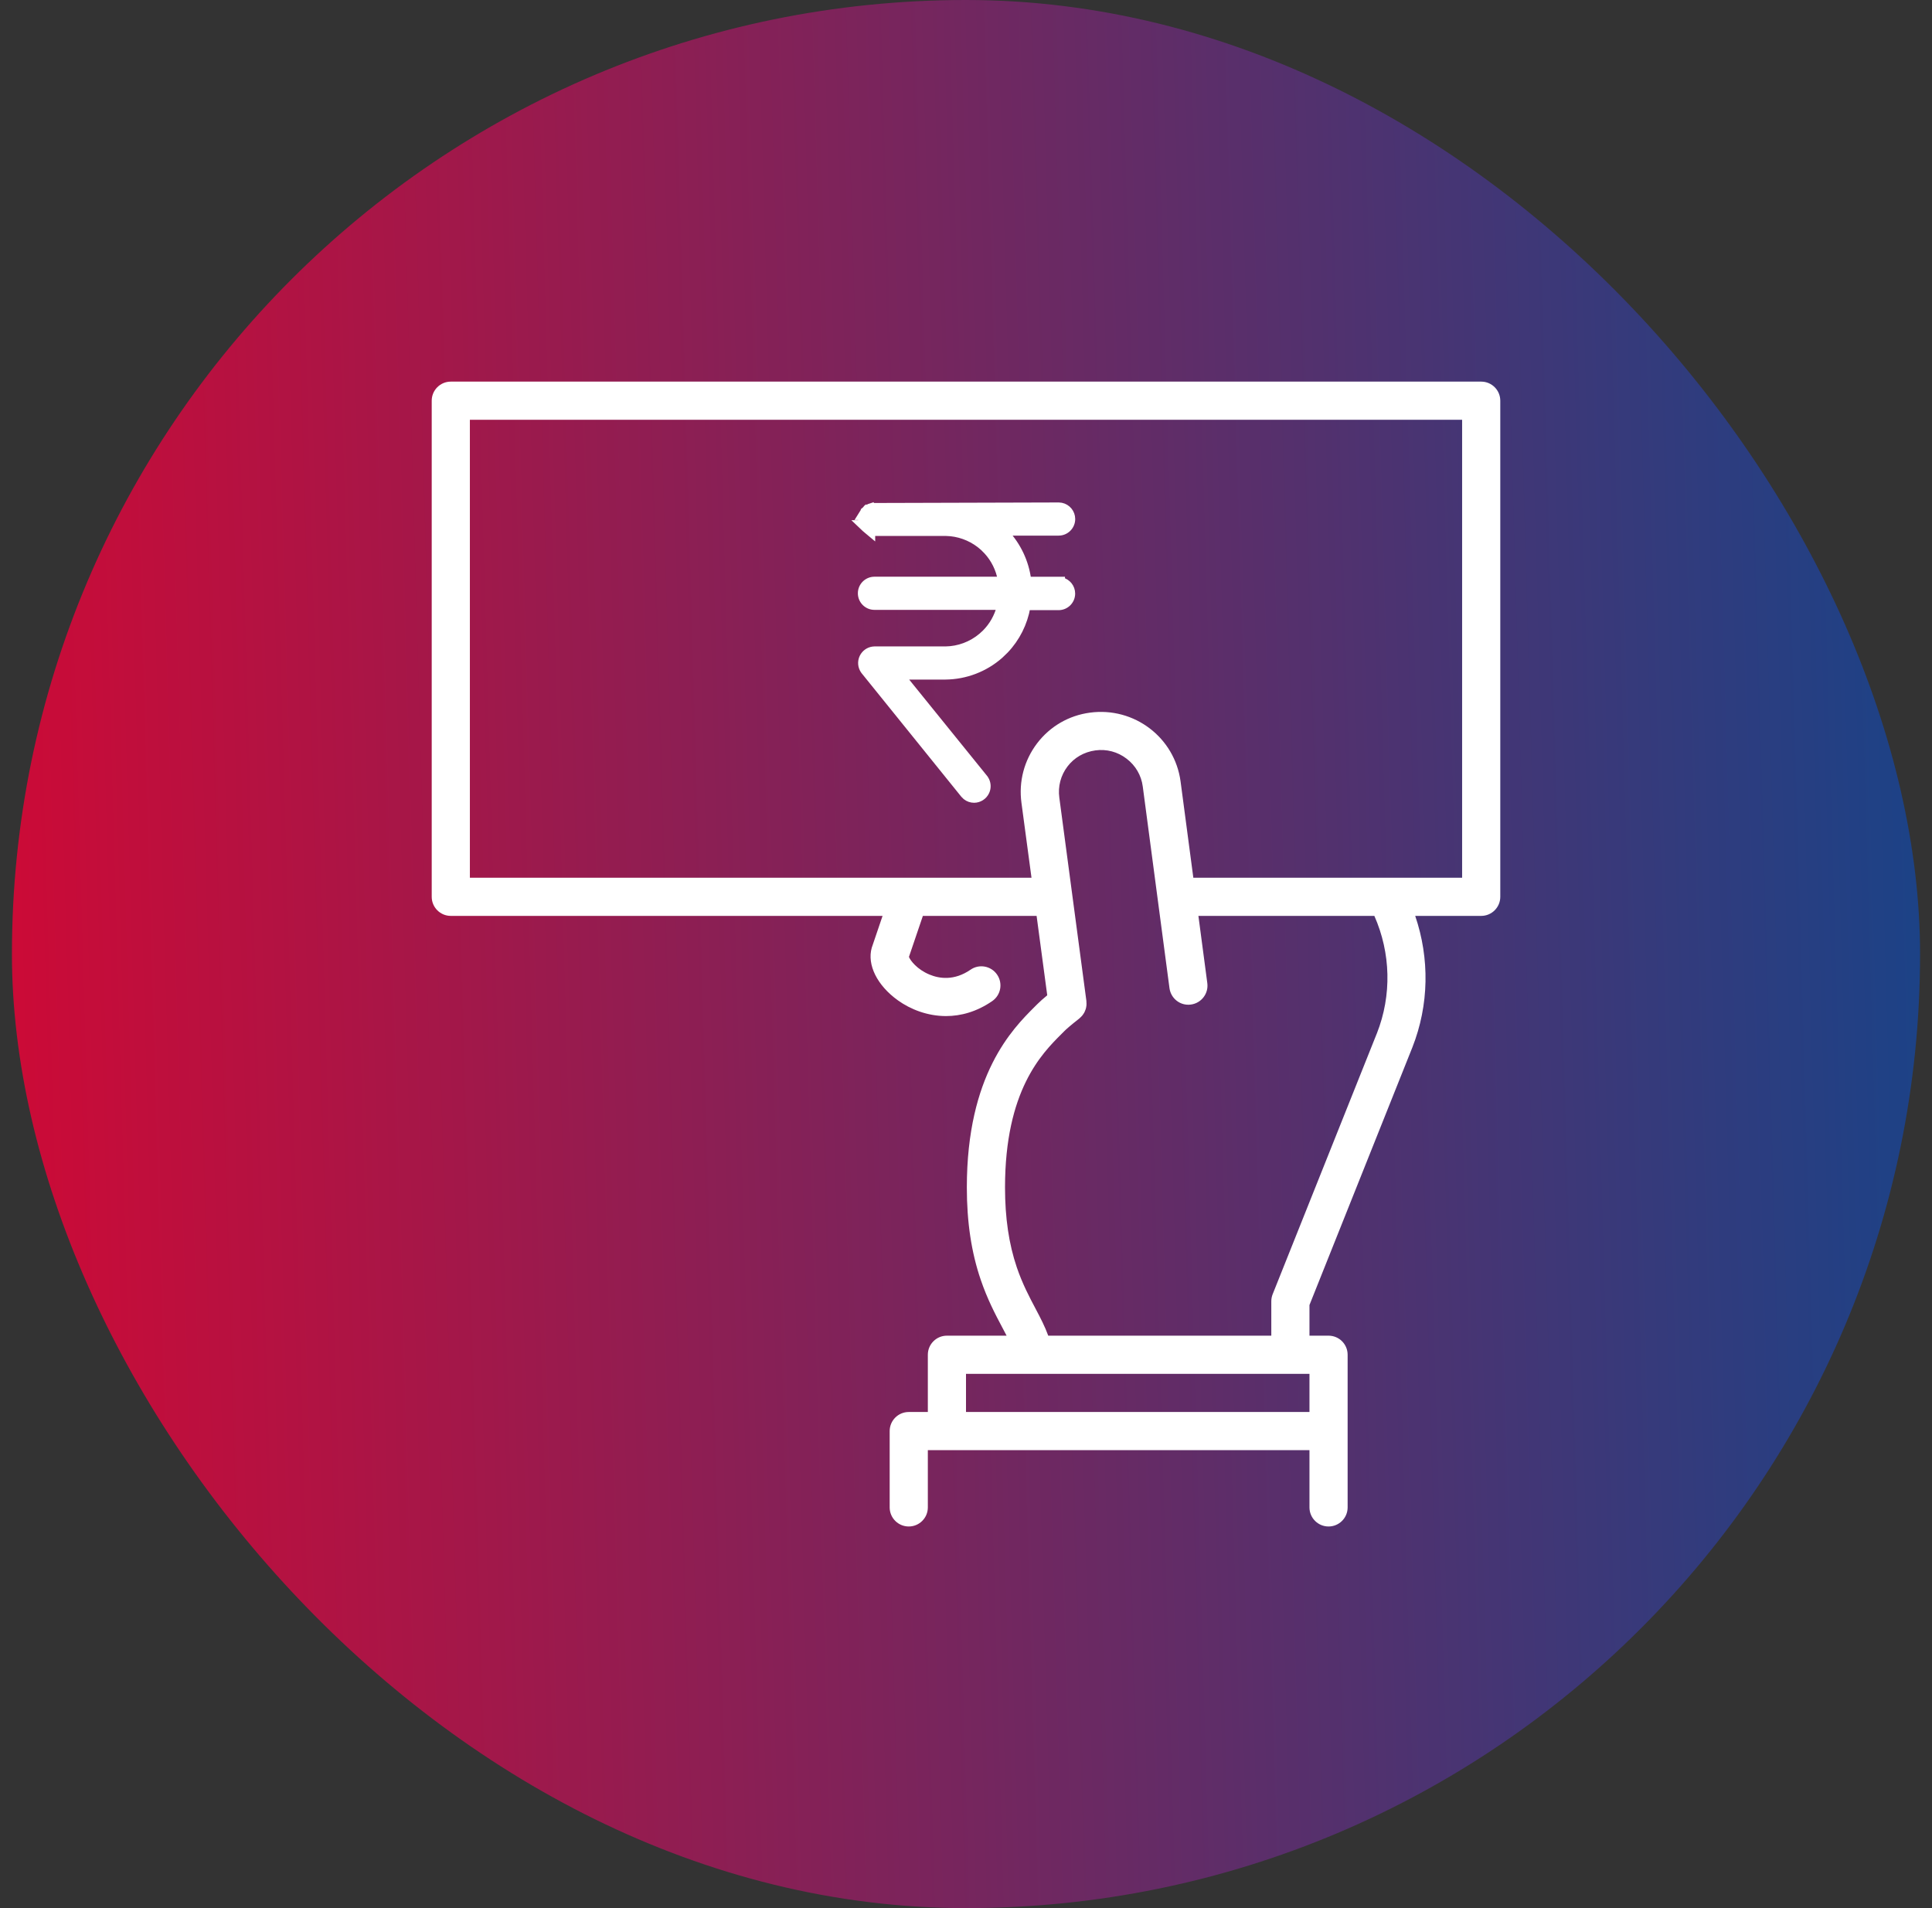
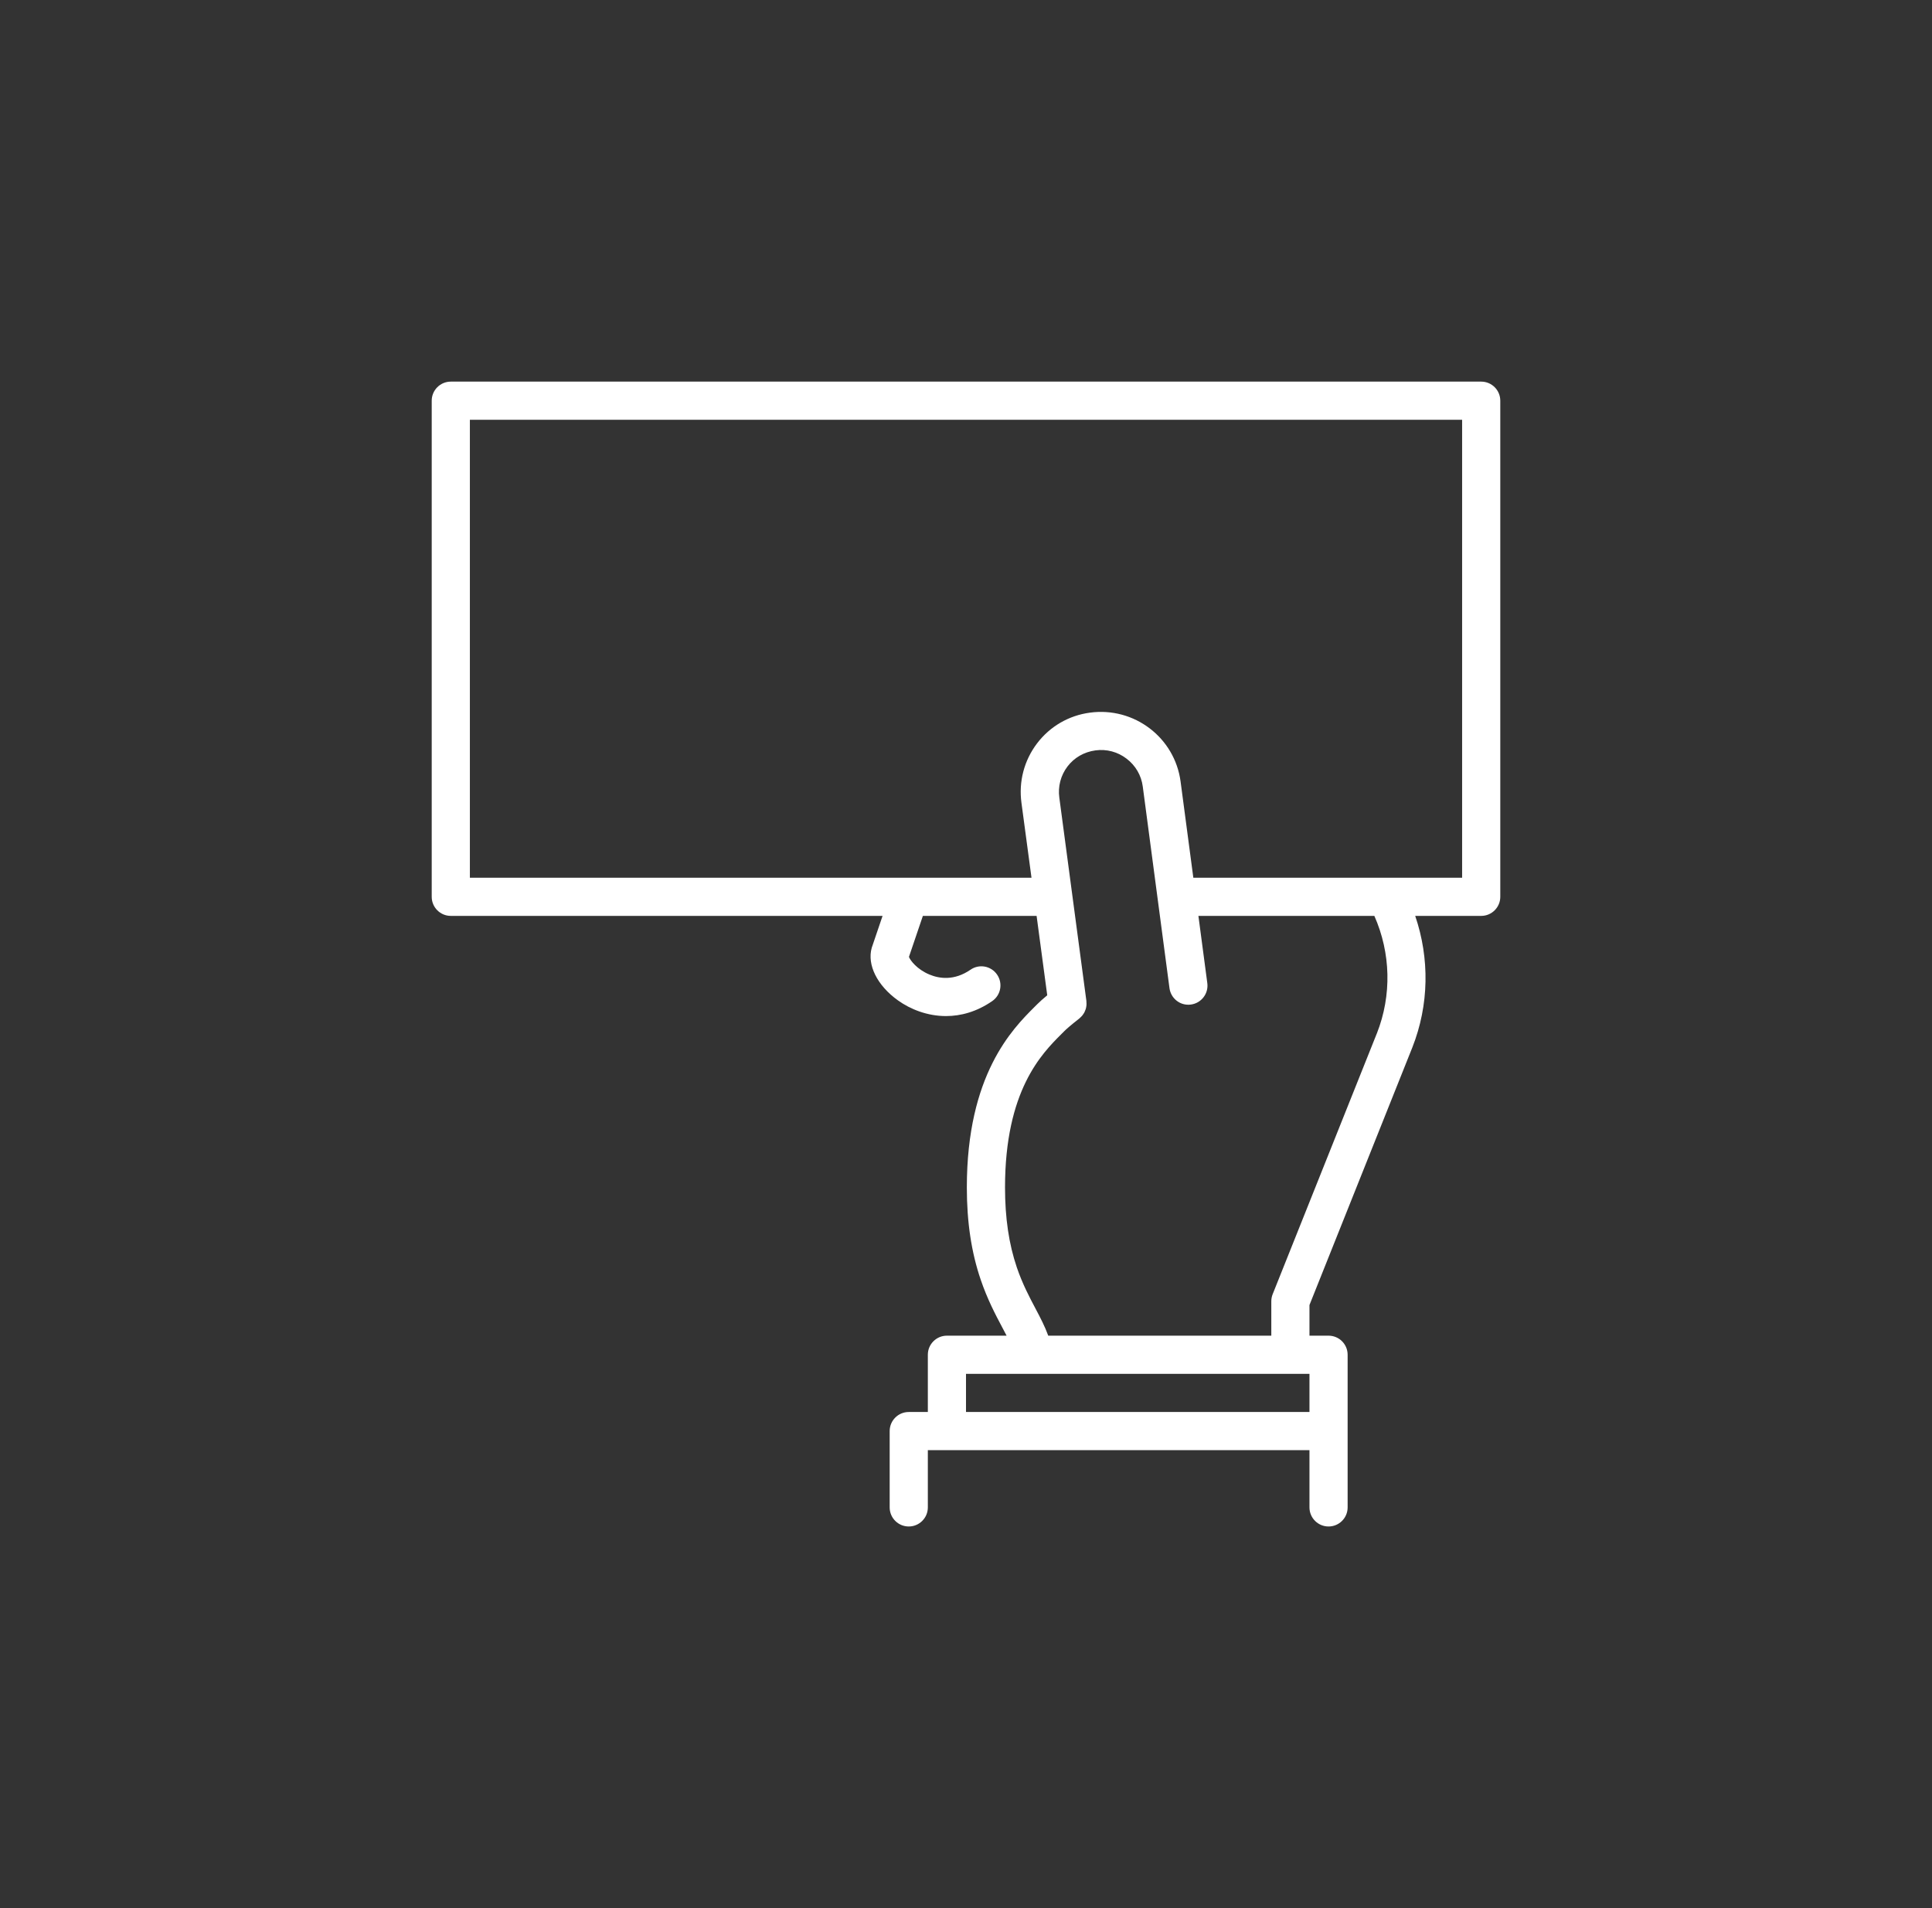
<svg xmlns="http://www.w3.org/2000/svg" width="81" height="80" viewBox="0 0 81 80" fill="none">
  <rect x="0" y="0" width="81" height="80" fill="#333333" stroke="none" />
-   <rect x="0.5" width="80" height="80" rx="40" fill="url(#paint0_linear_494_3226)" />
  <path d="M62.1 16H18.9C18.459 16 18.1 16.358 18.1 16.8V37.6C18.1 38.042 18.459 38.4 18.9 38.4H37.002L36.548 39.737C36.346 40.452 36.775 41.316 37.644 41.94C38.171 42.319 38.883 42.6 39.662 42.6C40.283 42.6 40.948 42.421 41.598 41.973C41.962 41.723 42.054 41.225 41.802 40.86C41.552 40.496 41.052 40.404 40.69 40.656C40 41.131 39.371 41.029 38.965 40.858C38.452 40.644 38.167 40.275 38.108 40.119L38.692 38.4H43.46L43.906 41.729C43.731 41.873 43.592 41.998 43.492 42.098L43.371 42.219C42.45 43.139 40.535 45.056 40.535 49.783C40.535 51.24 40.725 52.506 41.117 53.654C41.396 54.473 41.733 55.113 42.006 55.627C42.077 55.758 42.142 55.881 42.202 56H39.7C39.258 56 38.9 56.358 38.9 56.8V59.2H38.1C37.658 59.2 37.3 59.558 37.3 60V63.2C37.3 63.642 37.658 64 38.1 64C38.542 64 38.9 63.642 38.9 63.2V60.8H54.9V63.2C54.9 63.642 55.258 64 55.7 64C56.142 64 56.5 63.642 56.5 63.2V56.8C56.5 56.358 56.142 56 55.7 56H54.9V54.715L59.214 43.913C59.916 42.131 59.941 40.183 59.333 38.4H62.1C62.541 38.4 62.9 38.042 62.9 37.6V16.8C62.9 16.358 62.542 16 62.1 16ZM54.9 59.2H40.5V57.6H54.9V59.2ZM57.727 43.322L53.356 54.264C53.319 54.358 53.3 54.458 53.3 54.56V56H43.948C43.809 55.618 43.621 55.254 43.421 54.877C43.163 54.389 42.869 53.837 42.631 53.139C42.298 52.16 42.136 51.062 42.136 49.785C42.136 45.721 43.675 44.179 44.502 43.352L44.629 43.225C44.69 43.163 44.854 43.013 45.248 42.704C45.254 42.698 45.258 42.692 45.265 42.688C45.288 42.669 45.306 42.65 45.327 42.629C45.344 42.611 45.363 42.594 45.377 42.575C45.394 42.556 45.406 42.533 45.421 42.513C45.436 42.49 45.45 42.469 45.463 42.446C45.473 42.425 45.483 42.4 45.492 42.377C45.502 42.352 45.513 42.329 45.521 42.304C45.529 42.279 45.531 42.256 45.538 42.231C45.544 42.204 45.548 42.179 45.55 42.152C45.552 42.129 45.552 42.106 45.552 42.081C45.552 42.052 45.552 42.021 45.548 41.992V41.969L44.413 33.446C44.348 32.975 44.471 32.509 44.756 32.134C45.038 31.765 45.448 31.527 45.927 31.461C46.396 31.398 46.858 31.521 47.233 31.809C47.608 32.094 47.85 32.509 47.911 32.975L49.031 41.43C49.09 41.867 49.488 42.178 49.929 42.117C50.367 42.059 50.675 41.657 50.617 41.219L50.244 38.401H57.621C58.309 39.959 58.356 41.726 57.727 43.324L57.727 43.322ZM61.3 36.8H50.031L49.496 32.764C49.25 30.925 47.554 29.627 45.694 29.879C44.808 29.998 44.023 30.454 43.481 31.165C42.938 31.879 42.704 32.767 42.825 33.66L43.246 36.8H19.7V17.6H61.3L61.3 36.8Z" fill="white" />
-   <path d="M44.497 21.211C44.753 21.264 44.945 21.49 44.945 21.761C44.945 22.071 44.694 22.323 44.384 22.323H42.163C42.676 22.87 43.004 23.567 43.1 24.315H44.516V24.342C44.761 24.402 44.943 24.622 44.943 24.886C44.943 25.196 44.692 25.448 44.382 25.448H43.066C42.946 26.132 42.629 26.765 42.152 27.266L41.926 27.484C41.294 28.039 40.484 28.349 39.643 28.358H37.837L41.275 32.608V32.609L41.321 32.674C41.402 32.811 41.421 32.976 41.374 33.128L41.345 33.202C41.252 33.397 41.057 33.522 40.841 33.524H40.84C40.712 33.524 40.59 33.48 40.492 33.403L40.403 33.315L36.224 28.137L36.221 28.133C36.097 27.965 36.075 27.741 36.167 27.552L36.206 27.485C36.307 27.335 36.474 27.241 36.657 27.236H39.64C40.193 27.229 40.727 27.029 41.15 26.672L41.303 26.532C41.605 26.23 41.818 25.851 41.924 25.436H36.661C36.352 25.436 36.1 25.185 36.1 24.874C36.1 24.565 36.352 24.313 36.661 24.313H41.966C41.886 23.862 41.68 23.444 41.371 23.109L41.217 22.955C40.839 22.613 40.362 22.402 39.859 22.349L39.643 22.336H36.665V22.335C36.627 22.336 36.591 22.331 36.559 22.325V22.415L36.34 22.232L36.323 22.217V22.218C36.307 22.205 36.288 22.19 36.27 22.173L36.028 21.943H36.132L36.115 21.888L36.113 21.877L36.112 21.867V21.682L36.113 21.67V21.668H36.067L36.194 21.464L36.218 21.434C36.22 21.431 36.223 21.427 36.225 21.425L36.233 21.417L36.244 21.404C36.249 21.397 36.257 21.387 36.267 21.377L36.273 21.37L36.308 21.409V21.408L36.274 21.37L36.304 21.345L36.307 21.342L36.355 21.402L36.308 21.342L36.341 21.315L36.352 21.307L36.363 21.3L36.399 21.282L36.431 21.264L36.443 21.256L36.457 21.252L36.5 21.238V21.239C36.518 21.233 36.535 21.228 36.551 21.225L36.562 21.223L36.572 21.222H36.663L44.384 21.2L44.497 21.211Z" fill="white" stroke="white" stroke-width="0.267" />
  <defs>
    <linearGradient id="paint0_linear_494_3226" x1="-8.889" y1="85.92" x2="83.885" y2="83.262" gradientUnits="userSpaceOnUse">
      <stop stop-color="#E3032C" />
      <stop offset="0.993" stop-color="#194388" />
    </linearGradient>
  </defs>
</svg>